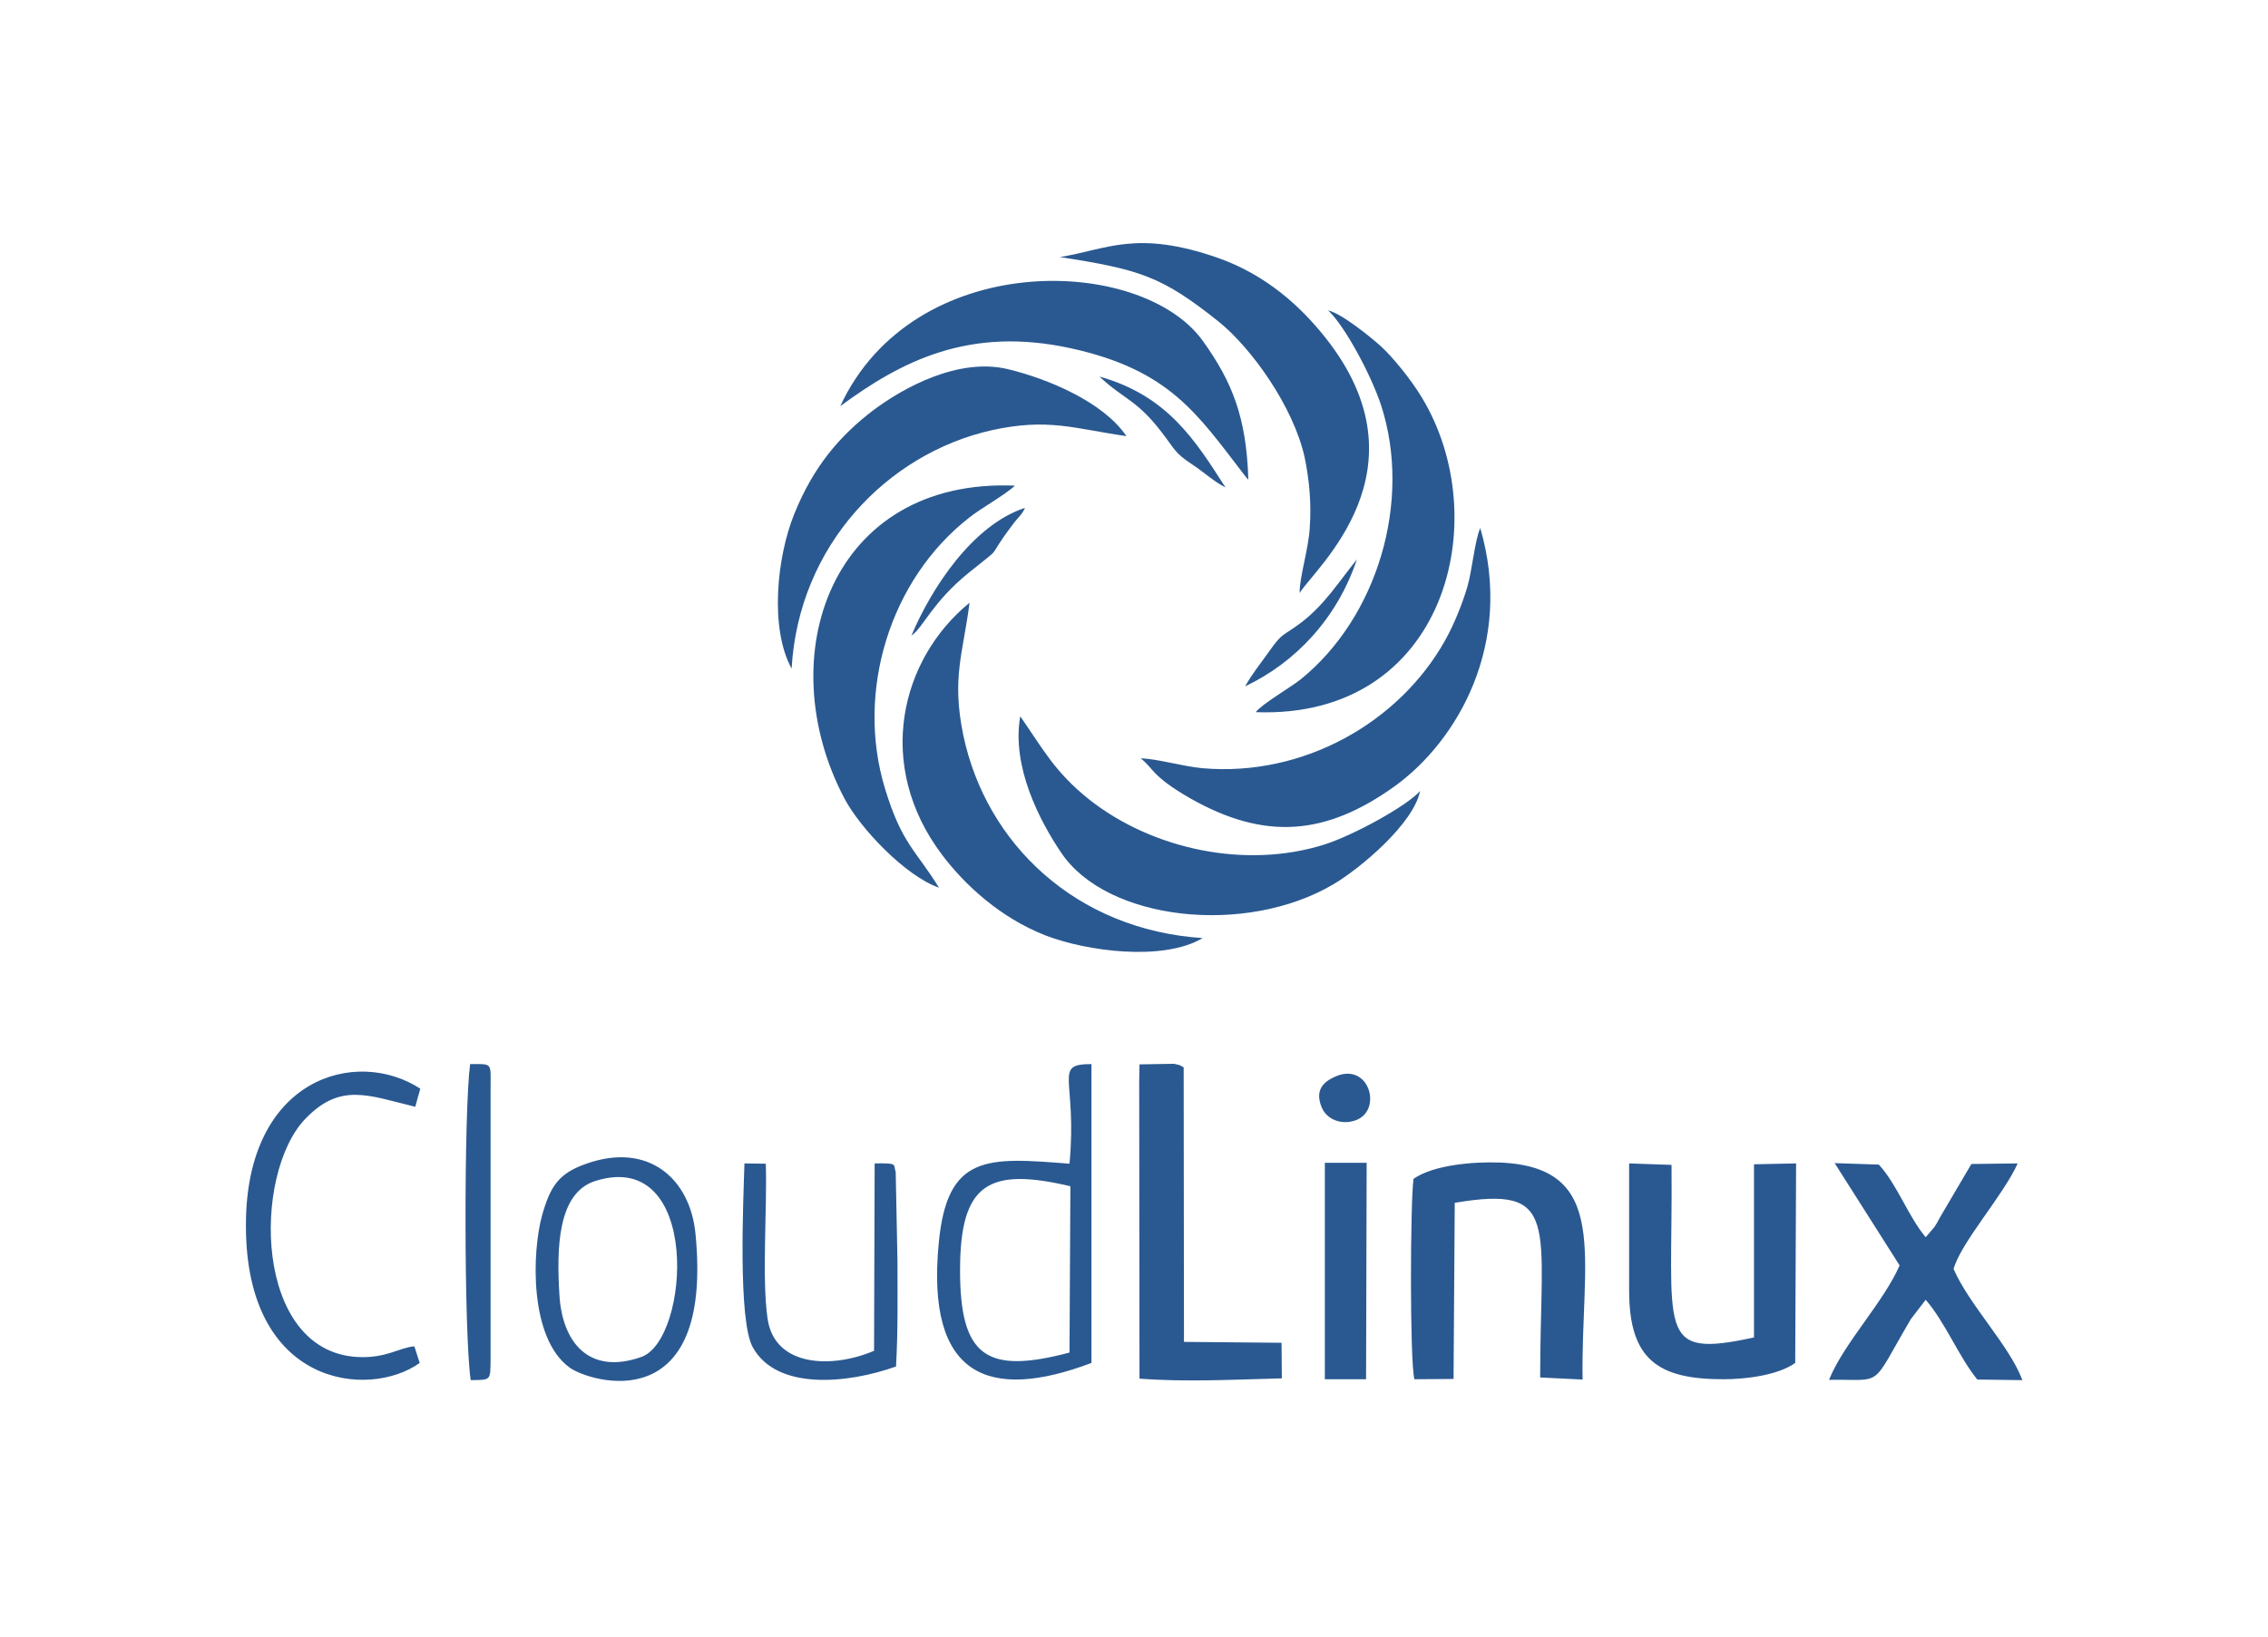
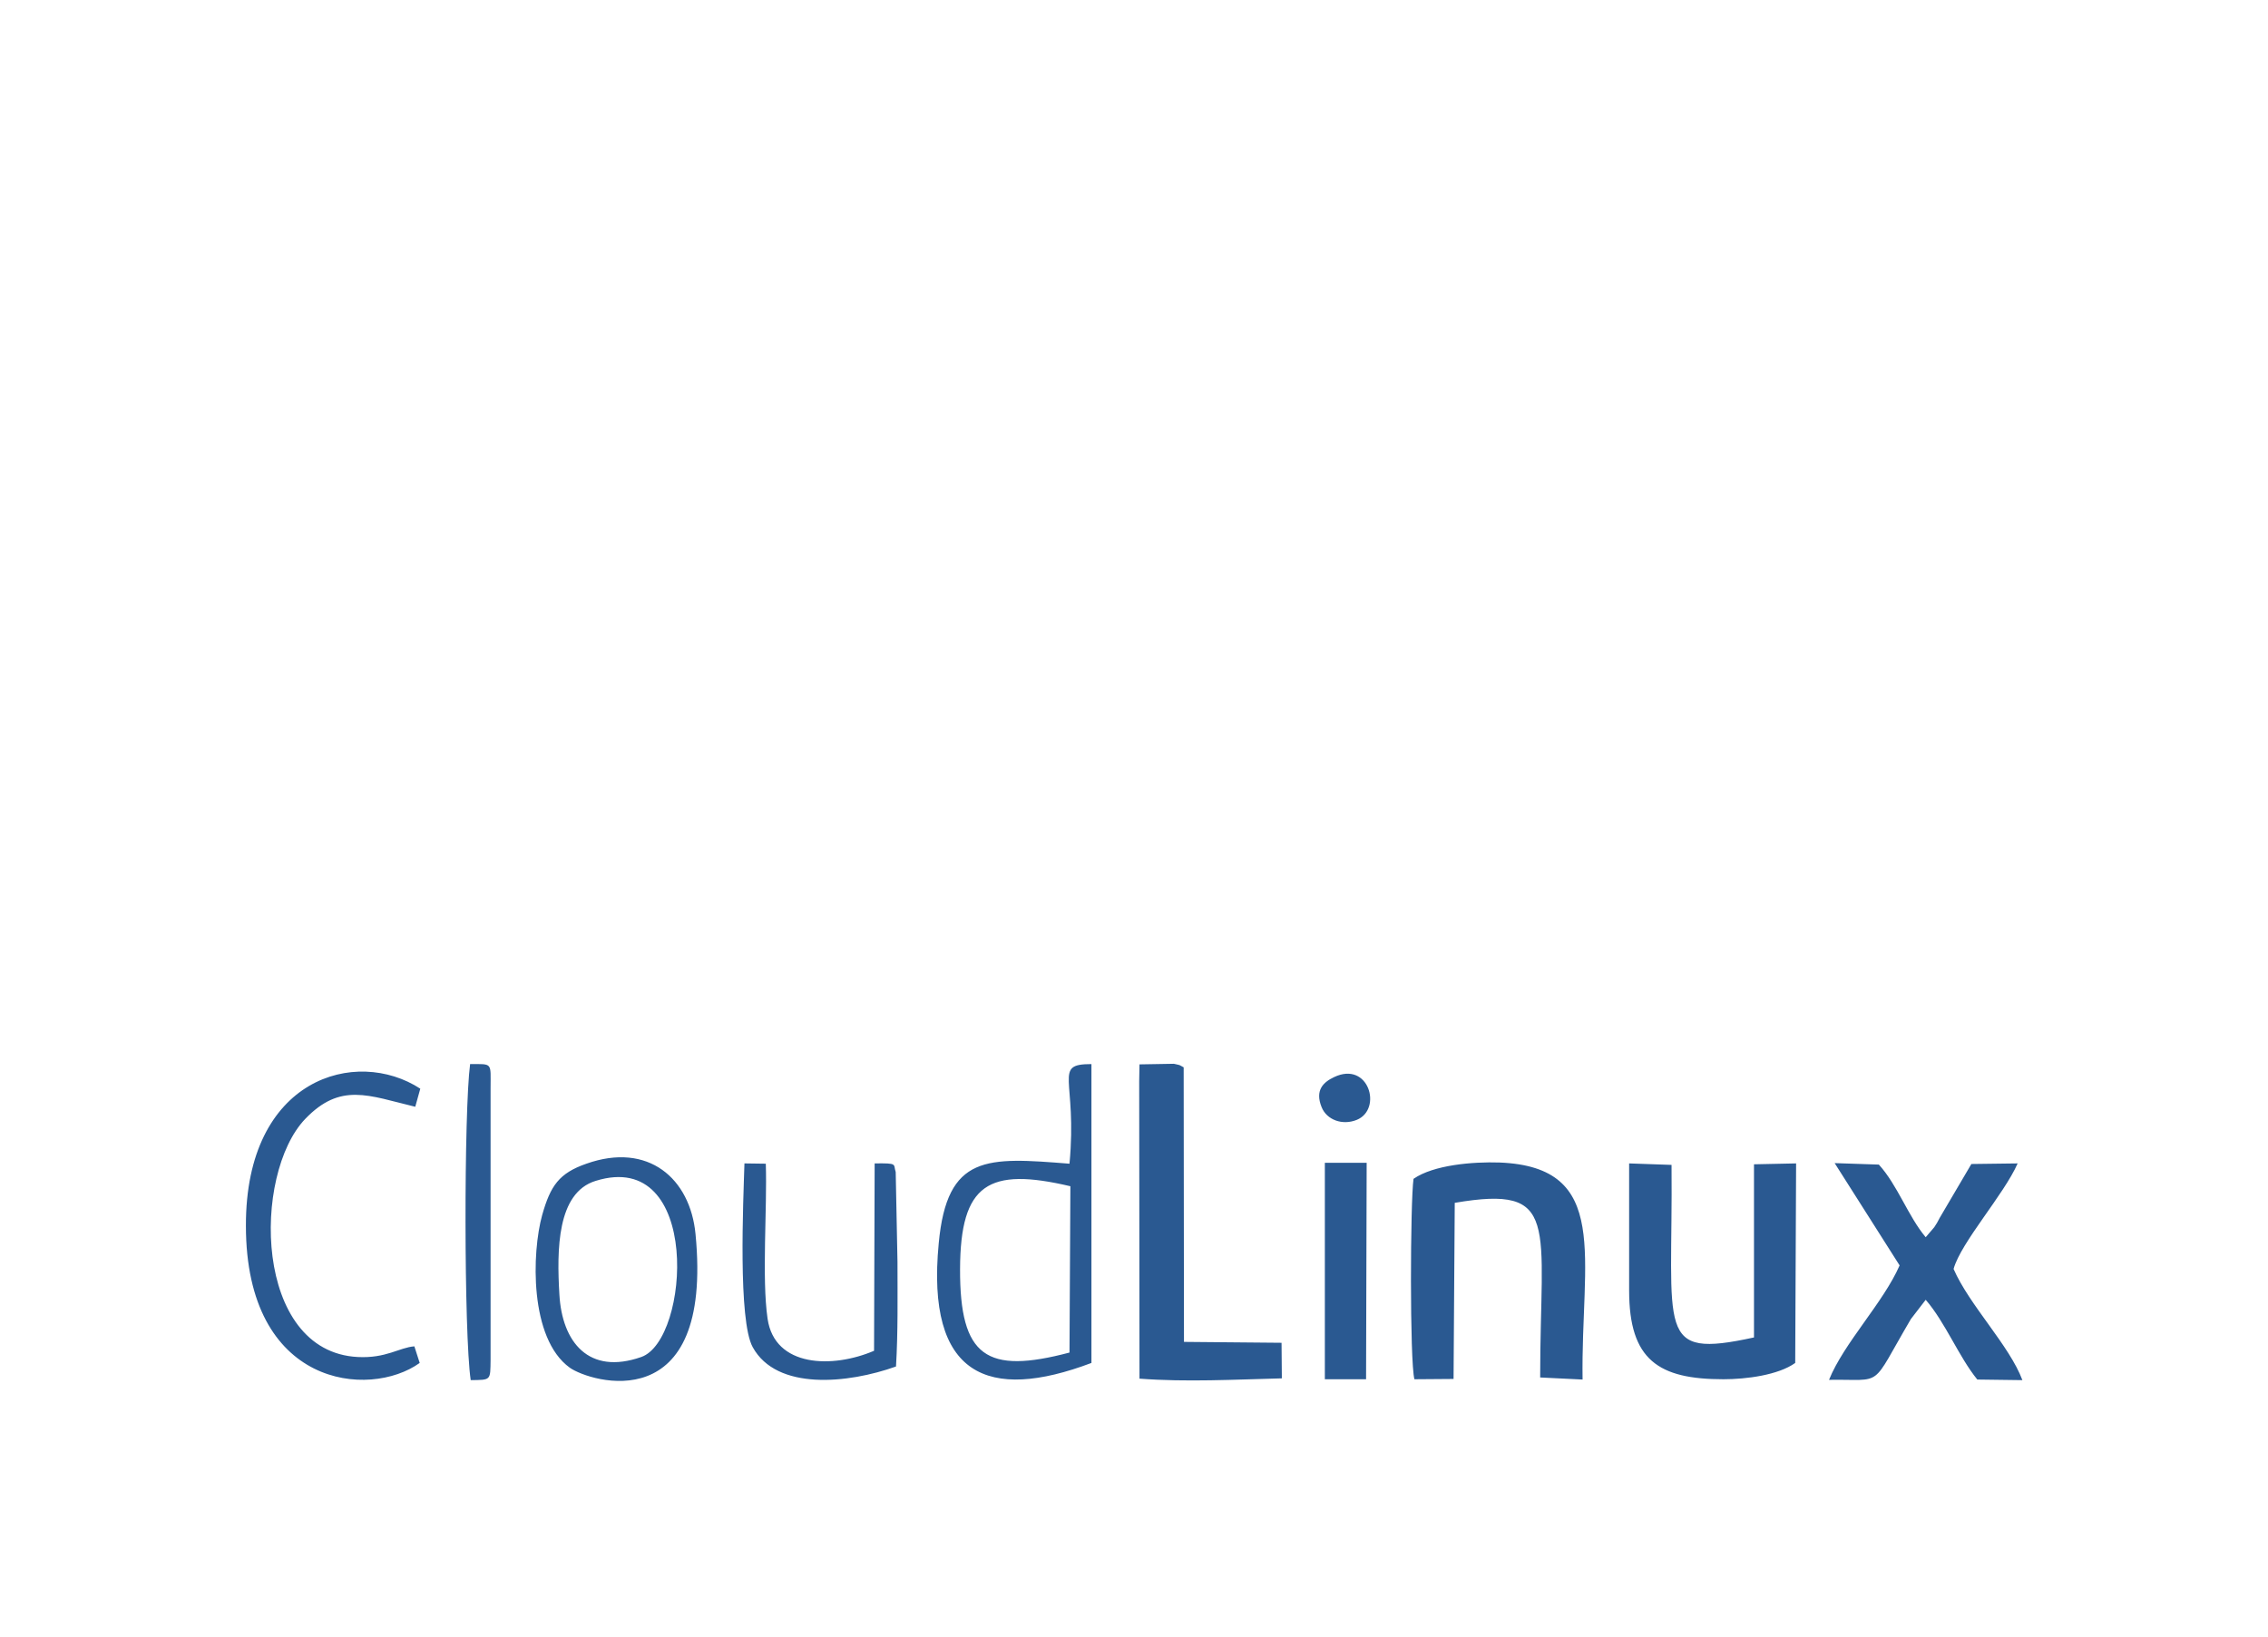
<svg xmlns="http://www.w3.org/2000/svg" xml:space="preserve" width="403px" height="291px" version="1.1" style="shape-rendering:geometricPrecision; text-rendering:geometricPrecision; image-rendering:optimizeQuality; fill-rule:evenodd; clip-rule:evenodd" viewBox="0 0 76.29 55.22">
  <defs>
    <style type="text/css">
   
    .fil0 {fill:none}
    .fil1 {fill:#2A5991}
   
  </style>
  </defs>
  <g id="Layer_x0020_1">
    <rect class="fil0" width="76.29" height="55.22" />
    <path class="fil1" d="M35.97 39.25c-2.78,-0.22 -4.13,-0.33 -4.41,2.69 -0.43,4.49 1.68,5.34 5.15,4.03l0 -10.08c-1.32,0 -0.47,0.48 -0.74,3.36zm-16.29 0c-0.92,0.32 -1.21,0.74 -1.49,1.73 -0.35,1.26 -0.44,4.16 0.93,5.15 0.69,0.49 4.85,1.77 4.24,-4.51 -0.18,-1.87 -1.59,-3.11 -3.68,-2.37zm27.89 0.51c-0.11,0.77 -0.13,6.15 0.03,6.76l1.32 -0.01 0.04 -5.94c3.58,-0.61 2.88,0.7 2.88,5.89l1.43 0.07c-0.06,-4.1 0.98,-7.17 -2.8,-7.32 -0.9,-0.03 -2.22,0.08 -2.9,0.55zm7.27 3.77c0,2.34 0.99,2.99 3.18,2.99 0.77,0 1.85,-0.14 2.42,-0.55l0.03 -6.73 -1.42 0.03 0 5.84c-3.35,0.73 -2.73,-0.16 -2.78,-5.82l-1.43 -0.05 0 4.29zm9.12 -0.85c-0.55,1.26 -1.88,2.62 -2.38,3.86 1.89,-0.03 1.36,0.33 2.76,-2.05l0.5 -0.65c0.66,0.76 1.12,1.93 1.74,2.69l1.52 0.02c-0.43,-1.16 -1.79,-2.53 -2.32,-3.75 0.25,-0.9 1.7,-2.51 2.16,-3.56l-1.56 0.02 -1.07 1.82c-0.06,0.12 -0.11,0.21 -0.18,0.31l-0.29 0.34c-0.59,-0.7 -0.95,-1.76 -1.58,-2.45l-1.49 -0.05 2.19 3.45zm-43.97 -2.85c-1.3,0.4 -1.31,2.32 -1.22,3.83 0.09,1.61 0.99,2.73 2.76,2.11 1.64,-0.57 2.04,-7.06 -1.54,-5.94zm15.98 5.79l0.03 -5.61c-2.76,-0.65 -3.71,-0.09 -3.72,2.79 -0.01,2.97 0.89,3.56 3.69,2.82zm2.35 -9.15l0.01 10.03c1.6,0.12 3.2,0.03 4.8,-0.01l-0.01 -1.2 -3.29 -0.03 -0.01 -9.26c-0.19,-0.1 -0.07,-0.06 -0.33,-0.12l-1.16 0.02 -0.01 0.57zm-24.26 9.5l-0.18 -0.56c-0.51,0.04 -0.95,0.41 -1.91,0.36 -3.51,-0.18 -3.56,-6.16 -1.77,-8.03 1.19,-1.24 2.13,-0.79 3.71,-0.41l0.17 -0.61c-2.16,-1.41 -5.89,-0.37 -5.88,4.62 0,5.45 4.16,5.85 5.86,4.63zm16.06 0.12c0.07,-1.16 0.05,-2.37 0.05,-3.53l-0.06 -3.03c-0.09,-0.27 0.09,-0.3 -0.71,-0.29l-0.02 6.32c-1.4,0.6 -3.35,0.56 -3.59,-1.08 -0.2,-1.38 -0.01,-3.72 -0.06,-5.23l-0.72 -0.01c-0.04,1.3 -0.22,5.3 0.28,6.2 0.81,1.47 3.21,1.23 4.83,0.65zm14.46 0.43l1.39 0 0.02 -7.3 -1.41 0 0 7.3zm-28.8 0.03c0.69,-0.01 0.66,0.02 0.67,-0.69l0 -9.16c0,-0.87 0.08,-0.81 -0.69,-0.81 -0.21,1.58 -0.21,9.1 0.02,10.66zm29.11 -10.22c-0.36,0.17 -0.65,0.44 -0.42,1.01 0.17,0.43 0.7,0.63 1.19,0.43 0.87,-0.36 0.4,-2 -0.77,-1.44z" />
-     <path class="fil1" d="M35.65 8.67c2.69,0.42 3.42,0.64 5.34,2.17 1.11,0.89 2.53,2.87 2.91,4.59 0.16,0.78 0.23,1.56 0.17,2.38 -0.04,0.71 -0.35,1.67 -0.34,2.19 0.51,-0.83 4.41,-4.15 0.87,-8.61 -0.83,-1.05 -2,-2.12 -3.62,-2.69 -2.75,-0.96 -3.74,-0.29 -5.33,-0.03zm-7.41 5.03c2.05,-1.51 4.34,-2.71 7.79,-1.95 3.32,0.73 4.26,2.23 5.79,4.21 0.13,0.17 0.09,0.12 0.18,0.22 -0.06,-2.09 -0.54,-3.3 -1.54,-4.69 -2.09,-2.89 -9.76,-3.1 -12.22,2.21zm3.33 16.24c-0.79,-1.28 -1.25,-1.47 -1.82,-3.34 -1,-3.28 0.17,-7.07 2.85,-9.15 0.36,-0.29 1.23,-0.78 1.53,-1.07 -6.2,-0.26 -8.26,5.76 -5.76,10.53 0.53,1.02 2.07,2.64 3.2,3.03zm10.68 -5.92c6.41,0.24 8.1,-6.52 5.59,-10.63 -0.34,-0.57 -0.98,-1.36 -1.38,-1.72 -0.3,-0.27 -1.31,-1.1 -1.77,-1.2 0.55,0.5 1.45,2.17 1.79,3.21 1.04,3.22 -0.12,7.13 -2.71,9.23 -0.35,0.28 -1.32,0.84 -1.52,1.11zm-15.65 -1.47c0.24,-4.16 3.23,-7.25 6.75,-8.04 1.9,-0.42 2.8,-0.05 4.54,0.2 -0.78,-1.15 -2.63,-1.93 -4,-2.26 -1.68,-0.4 -3.54,0.64 -4.54,1.39 -1.1,0.84 -2.01,1.87 -2.67,3.52 -0.57,1.42 -0.83,3.82 -0.08,5.19zm13.86 9.09c-4.27,-0.28 -7.3,-3.18 -8.07,-6.84 -0.4,-1.94 -0.01,-2.75 0.21,-4.47 -2.32,1.89 -3.22,5.47 -0.92,8.51 0.77,1.02 1.97,2.12 3.48,2.71 1.4,0.54 3.97,0.88 5.3,0.09zm-2.09 -6.06c0.43,0.32 0.34,0.58 1.66,1.34 2.53,1.44 4.58,1.26 6.89,-0.39 2.13,-1.53 4.04,-4.82 2.9,-8.72 -0.19,0.44 -0.27,1.42 -0.44,2 -0.18,0.6 -0.45,1.26 -0.74,1.78 -1.55,2.78 -4.79,4.62 -8.19,4.32 -0.66,-0.06 -1.57,-0.33 -2.08,-0.33zm9.42 1.1c-0.44,0.5 -2.22,1.48 -3.21,1.8 -2.68,0.85 -5.82,0.16 -7.94,-1.51 -1.17,-0.93 -1.57,-1.72 -2.33,-2.81 -0.3,1.69 0.65,3.52 1.38,4.6 1.54,2.3 6.22,2.81 9.17,1.07 0.92,-0.54 2.72,-2.06 2.93,-3.15zm-17.15 -5.24c0.41,-0.29 0.69,-1.11 1.93,-2.12 1.3,-1.05 0.49,-0.31 1.48,-1.62 0.18,-0.25 0.3,-0.31 0.42,-0.57 -1.76,0.57 -3.16,2.71 -3.83,4.31zm11.25 1.71c1.69,-0.8 3.1,-2.28 3.77,-4.28 -0.61,0.75 -1.08,1.52 -1.88,2.13 -0.65,0.49 -0.61,0.31 -1.07,0.96 -0.34,0.48 -0.55,0.72 -0.82,1.19zm-0.66 -6.71c-1.01,-1.57 -1.94,-3.09 -4.25,-3.74 0.84,0.79 1.26,0.77 2.13,1.92 0.4,0.52 0.41,0.66 0.99,1.04 0.36,0.23 0.73,0.58 1.13,0.78z" />
  </g>
</svg>